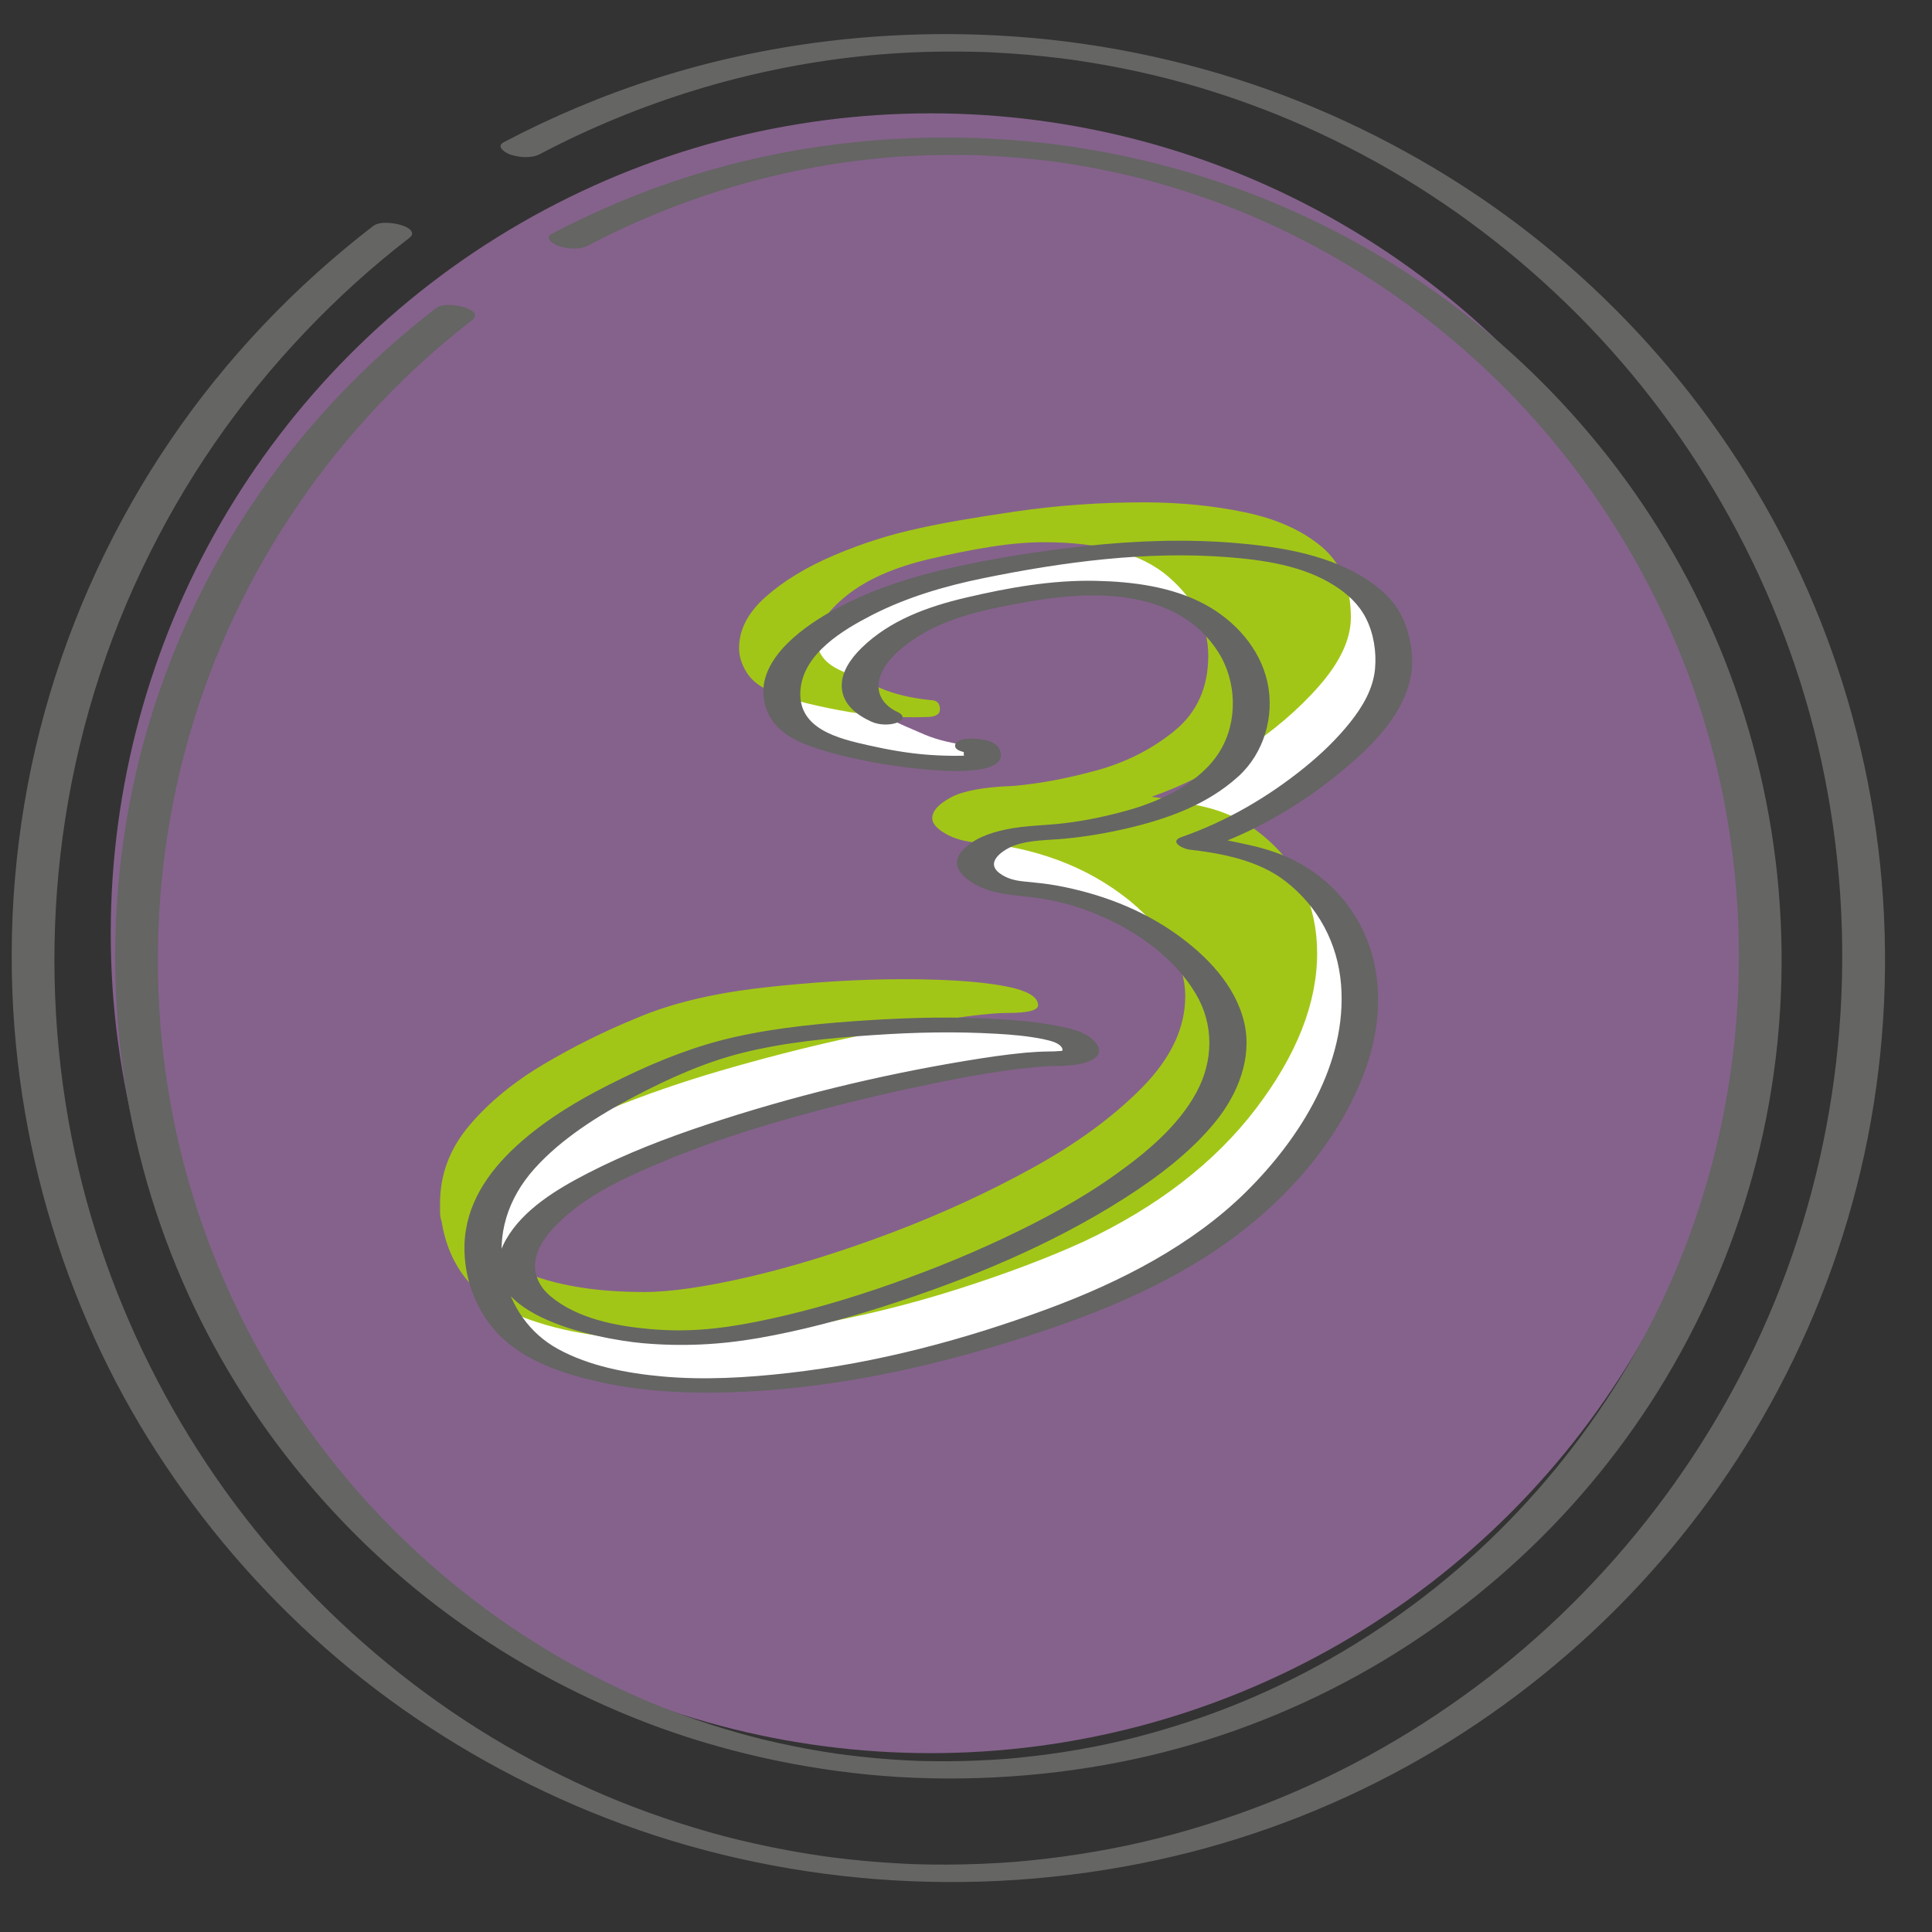
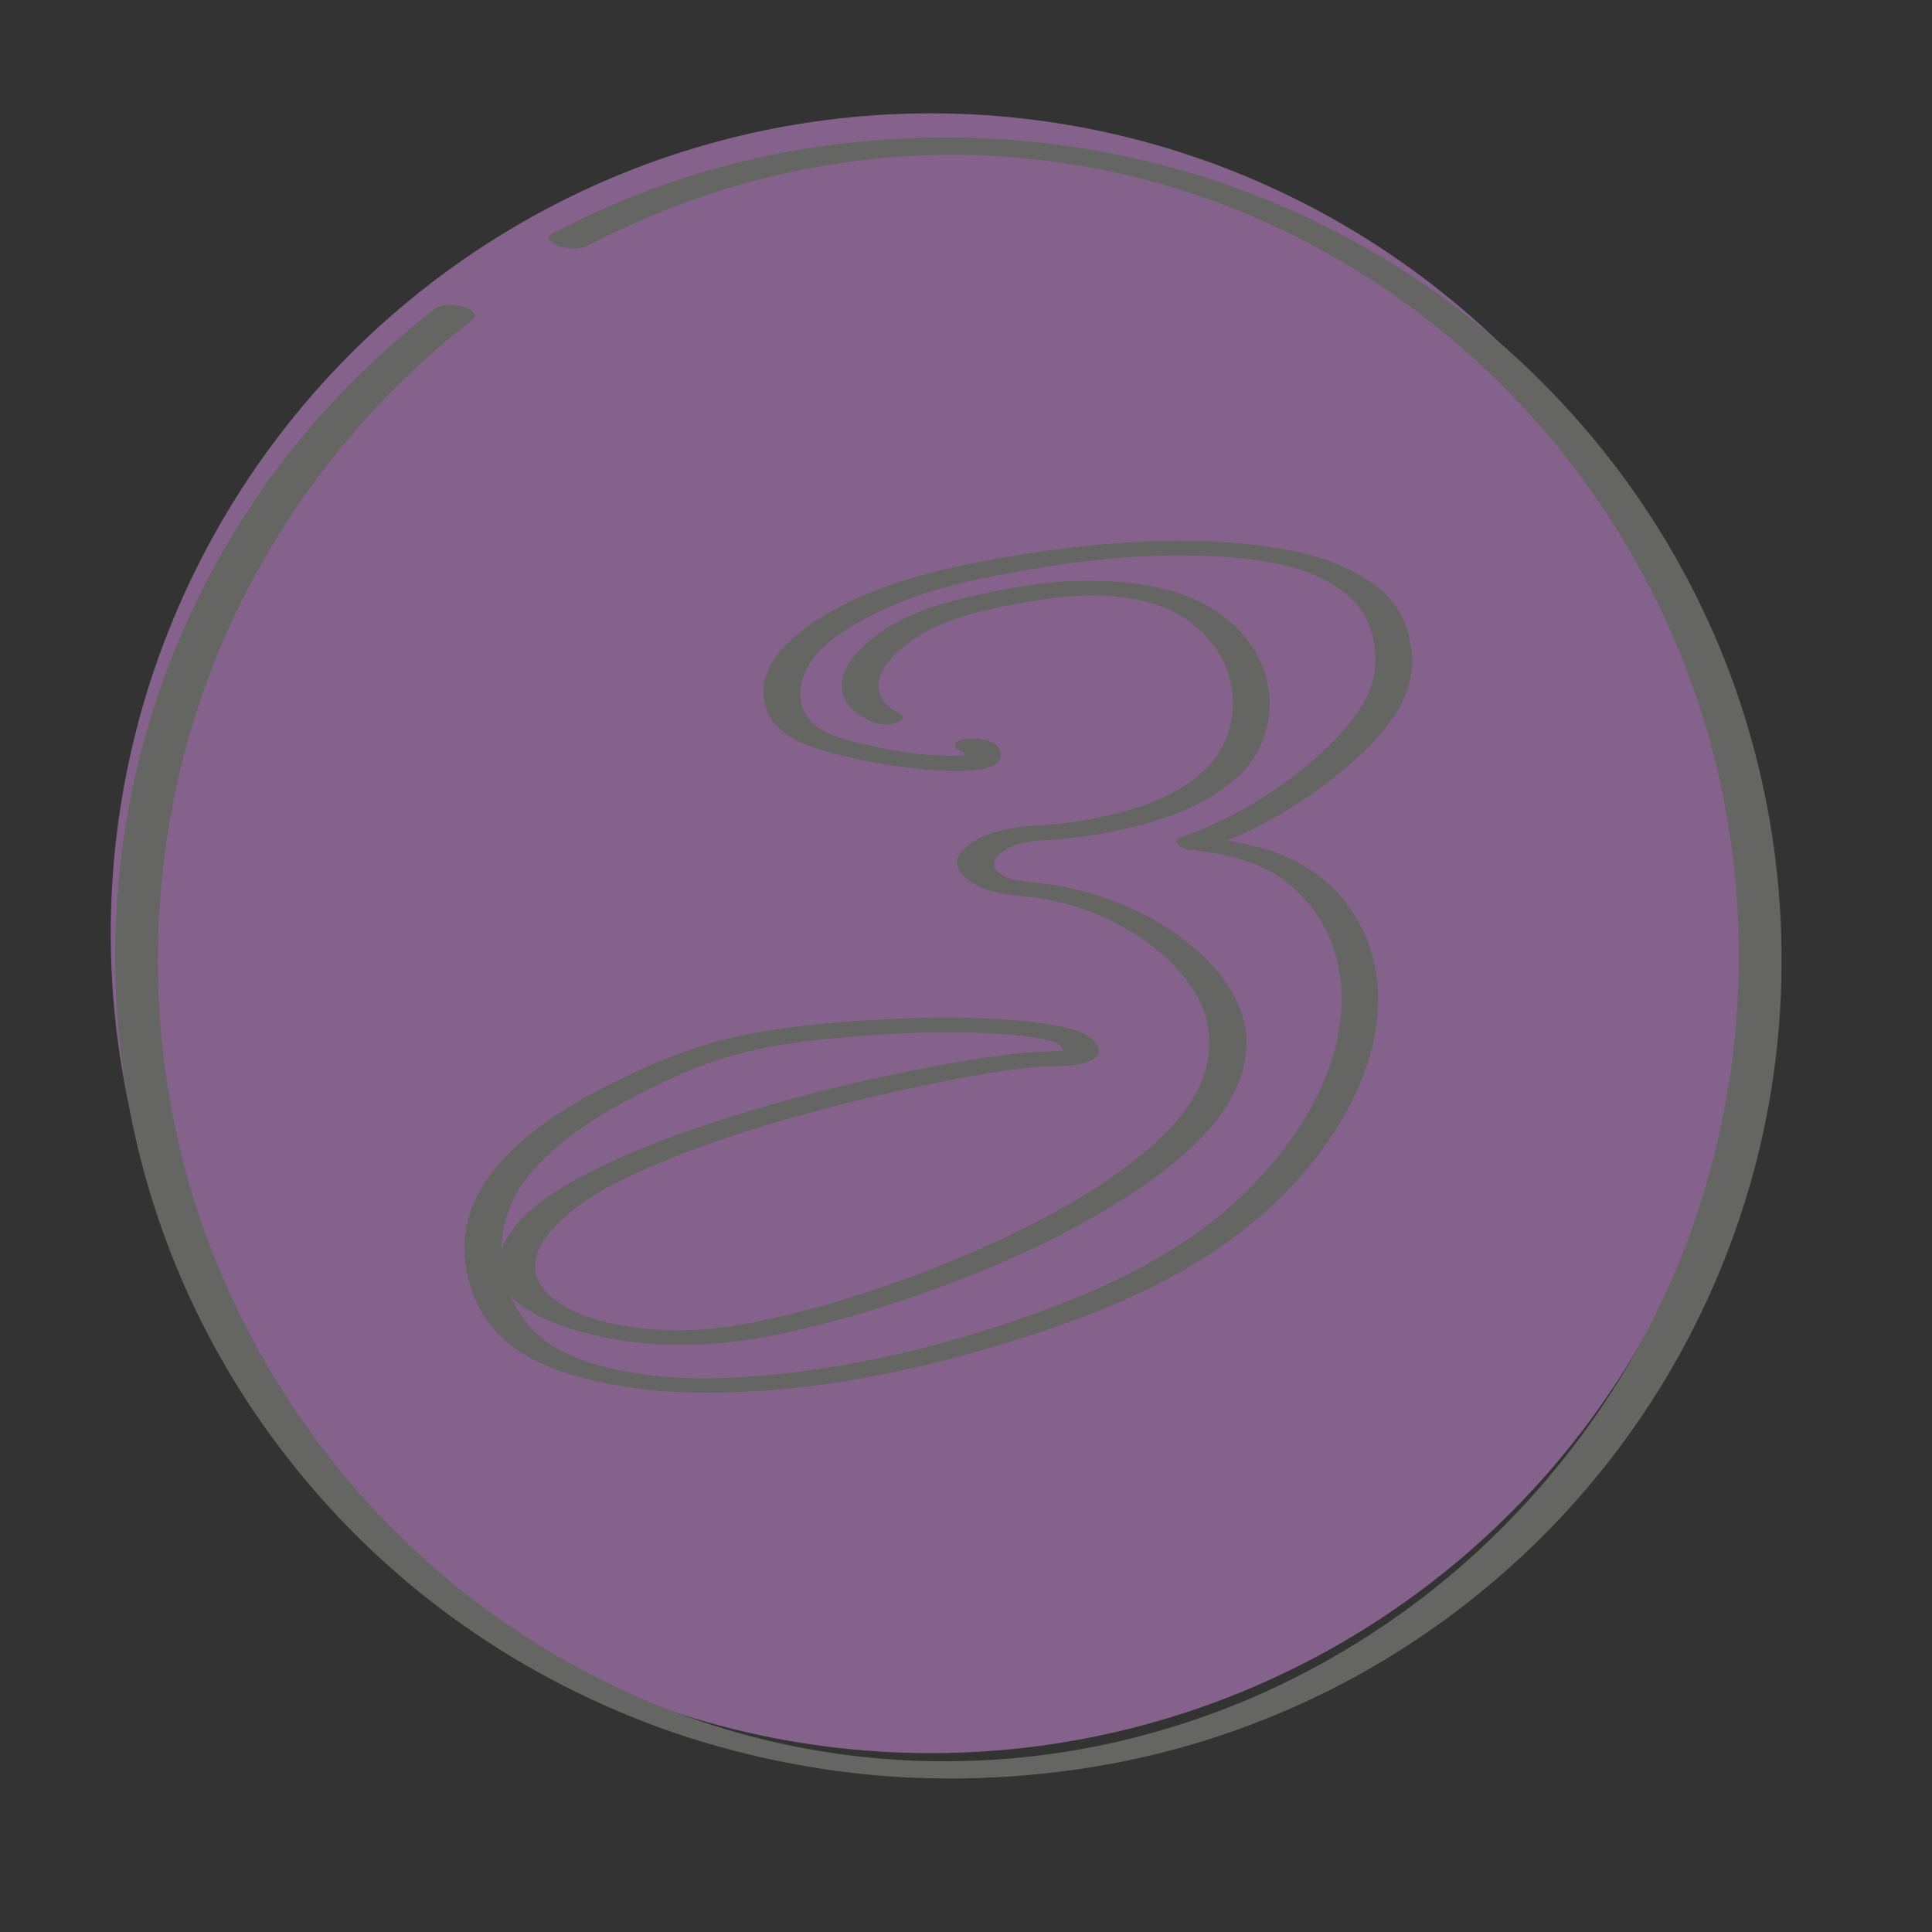
<svg xmlns="http://www.w3.org/2000/svg" id="Ebene_1" data-name="Ebene 1" viewBox="0 0 630 630">
  <rect x="0" y="0" width="630" height="630" fill="#333333" stroke="none" />
  <defs>
    <style>
      .cls-1 {
        fill: #656564;
      }

      .cls-2 {
        fill: #fff;
      }

      .cls-3 {
        fill: #a2c617;
      }

      .cls-4 {
        fill: #a877b2;
        opacity: .7;
      }
    </style>
  </defs>
  <circle class="cls-4" cx="303.47" cy="304.32" r="267.36" />
  <g id="expand-primary">
-     <path class="cls-1" d="M121.67,73.7c-25.49,19.65-47.88,43.11-66,69.73-18.34,26.94-32.26,56.93-40.99,88.33-8.83,31.78-12.29,65-10.34,97.92,1.74,29.38,7.84,58.52,18.03,86.13s23.58,51.94,40.57,74.76c16.91,22.71,37,43.09,59.52,60.25s48.45,31.67,75.42,42.12c28.02,10.85,57.72,17.48,87.66,19.81,30.8,2.4,61.81.3,91.99-6.26,28.38-6.16,55.88-16.53,81.32-30.54,24.84-13.69,47.76-30.94,67.83-50.97,20.01-19.97,37.19-42.77,50.83-67.53,13.95-25.31,24.25-52.65,30.39-80.89,6.34-29.18,8.23-59.31,5.71-89.07-2.47-29.11-9.22-57.88-19.99-85.04-10.51-26.52-24.87-51.49-42.45-73.95-17.46-22.3-38-42.2-60.94-58.82s-49.25-30.59-76.5-40.37c-28.37-10.18-58.33-16.17-88.43-17.74-37.53-1.96-75.33,2.53-111.18,13.92-17.19,5.46-33.89,12.49-49.85,20.88-2.78,1.46.65,3.53,2.16,4.04,2.85.96,6.86,1.3,9.63-.16,32.36-17.03,67.71-27.91,104.07-31.84,9.15-.99,18.34-1.5,27.54-1.59,4-.04,8,0,12,.11.16,0,1.61.05.82.02s.66.03.82.03c.82.03,1.63.07,2.45.11,1.98.1,3.95.21,5.92.35,3.58.25,7.15.55,10.72.93,1.83.19,3.66.4,5.49.63.8.1,1.6.2,2.39.31.45.06.91.12,1.36.18s1.55.22.54.07c7.21,1.04,14.38,2.35,21.5,3.92,13.2,2.91,26.26,6.81,39.6,11.88,12.53,4.76,25.33,10.75,37.43,17.46,24.17,13.42,46.36,30.34,65.86,49.92,19.49,19.57,36.17,41.92,49.49,66.11,13.63,24.74,23.79,51.47,29.81,79.08,6.27,28.72,8.24,58.36,5.92,87.67-2.26,28.68-8.7,57.01-19.09,83.83-10.05,25.95-23.89,50.43-40.78,72.55-16.79,21.98-36.62,41.71-58.83,58.21-22.22,16.51-46.77,30.03-72.73,39.67-13.19,4.9-27.06,9-40.63,11.88-6.77,1.44-14.11,2.71-21.16,3.67-3.53.48-7.07.9-10.62,1.26-4.01.4-6.15.57-10.09.81-7.48.45-14.99.62-22.48.52-1.76-.02-3.52-.06-5.27-.12-.83-.03-.04,0,.11,0-.47-.02-.93-.04-1.4-.06-1.05-.04-2.1-.09-3.14-.15-3.71-.19-7.41-.46-11.11-.79s-7.11-.7-10.66-1.15c-.91-.11-1.82-.23-2.73-.36-.45-.06-.91-.12-1.36-.19.3.04,1.22.18-.2-.03-1.81-.27-3.62-.55-5.42-.85-7.16-1.19-14.28-2.64-21.34-4.35-.77-.19-1.53-.38-2.3-.57-.53-.13-2.12-.54-2.13-.54-1.05-.28-3.45-.93-5.04-1.38-3.34-.95-6.67-1.96-9.98-3.02-6.68-2.15-13.29-4.55-19.8-7.17-12.2-4.92-25.2-11.35-37.01-18.21-23.87-13.89-45.72-31.27-64.81-51.21-19.18-20.04-35.47-42.85-48.34-67.42-13.09-24.99-22.64-51.86-28.09-79.54-5.94-30.21-7.17-61.33-3.69-91.92,3.67-32.23,12.61-63.9,26.55-93.2s31.66-54.78,53.41-77.64c10.48-11.02,21.79-21.26,33.83-30.54,2.33-1.8-.24-3.39-2.16-4.04-2.42-.81-7.34-1.61-9.63.16h0Z" />
-   </g>
+     </g>
  <g id="expand-primary-2" data-name="expand-primary">
    <path class="cls-1" d="M142.2,100.45c-22.76,17.55-42.74,38.48-58.88,62.28-16.19,23.87-28.49,50.43-36.19,78.23s-10.87,57.73-9.11,86.96c1.57,26.09,7.01,51.97,16.09,76.47,8.77,23.68,20.97,46.07,36.08,66.31s32.89,38.23,52.91,53.45c20.57,15.64,43.33,28.23,67.44,37.51s51.24,15.41,77.8,17.47,55.09.25,81.99-5.6c25.22-5.48,49.67-14.69,72.27-27.14,22.06-12.15,42.41-27.48,60.24-45.26,17.77-17.72,33.02-37.96,45.12-59.94,12.38-22.48,21.54-46.77,26.99-71.85,5.62-25.9,7.3-52.65,5.05-79.06-2.2-25.84-8.2-51.38-17.76-75.49-9.34-23.55-22.1-45.72-37.72-65.66-15.52-19.8-33.76-37.46-54.14-52.21-20.87-15.1-43.82-27.18-68.06-35.89-25.27-9.07-51.97-14.4-78.77-15.8-33.46-1.75-67.18,2.22-99.14,12.37-15.32,4.86-30.2,11.12-44.42,18.6-2.78,1.46.65,3.53,2.16,4.04,2.86.96,6.85,1.3,9.63-.16,28.71-15.1,60.06-24.74,92.33-28.19,8.13-.87,16.29-1.3,24.47-1.37,3.46-.03,6.93.01,10.39.11.83.02.04,0-.11,0,.47.02.93.04,1.4.06.7.03,1.4.06,2.1.1,1.74.09,3.48.19,5.23.31,3.23.22,6.46.51,9.68.85,1.6.17,3.2.36,4.8.55.68.09,1.37.17,2.05.26.45.06.91.12,1.36.18,1.16.16-.96-.14.2.03,6.31.92,12.58,2.07,18.8,3.45,6.61,1.46,11.14,2.64,17.64,4.61,5.99,1.81,11.91,3.83,17.75,6.06,10.94,4.18,22.27,9.52,32.89,15.43,21.37,11.91,40.98,26.93,58.21,44.29,17.22,17.35,31.95,37.15,43.71,58.58,12.05,21.93,21.02,45.62,26.33,70.08,5.52,25.45,7.24,51.72,5.16,77.68-2.02,25.29-7.7,50.27-16.84,73.94-8.92,23.08-21.23,44.86-36.25,64.52-14.87,19.46-32.43,36.93-52.09,51.54-19.66,14.6-41.37,26.57-64.33,35.11-11.56,4.3-24.06,7.98-35.72,10.47-6.24,1.33-12.54,2.42-18.86,3.28-3.19.44-6.39.81-9.6,1.13-3.6.36-5.21.49-8.7.7-6.55.39-13.11.55-19.67.46-3.88-.05-4.91-.08-8.66-.28-3.25-.17-6.49-.4-9.72-.69s-6.42-.63-9.62-1.04c-.8-.1-1.59-.2-2.39-.31-.34-.05-.68-.09-1.02-.14,1.17.16,0,0-.2-.03-1.58-.24-3.16-.48-4.74-.74-6.38-1.06-12.72-2.35-19.01-3.88-5.22-1.27-11.21-2.96-17.17-4.89-5.94-1.92-11.81-4.05-17.6-6.39-10.66-4.32-22.16-10.02-32.53-16.05-21.12-12.3-40.45-27.7-57.34-45.36-16.9-17.67-31.26-37.78-42.63-59.42-11.66-22.21-20.17-46.1-25.02-70.71-5.27-26.76-6.36-54.35-3.28-81.45,3.23-28.45,11.08-56.42,23.35-82.31,12.03-25.38,28.13-48.8,47.48-69.16,9.28-9.77,19.31-18.85,29.98-27.08,2.33-1.8-.24-3.39-2.16-4.04-2.42-.81-7.34-1.61-9.63.16h0Z" />
  </g>
-   <path class="cls-2" d="M229.47,451.77c-18.67,0-34.67-2.84-48-8.5-13.34-5.67-21.16-15.67-23.5-30-.33-1-.5-2-.5-3v-3c0-9.33,3.17-17.75,9.5-25.25s14.41-14.16,24.25-20c9.83-5.83,20.08-10.91,30.75-15.25,11-4.66,24.58-7.91,40.75-9.75,16.16-1.83,31.41-2.75,45.75-2.75,16.33,0,28.5,1,36.5,3,5,1.34,7.5,3.17,7.5,5.5,0,1.67-3.34,2.5-10,2.5-4.34,0-11.34.75-21,2.25-9.67,1.5-20.84,3.67-33.5,6.5-12.67,2.84-25.59,6.17-38.75,10-13.17,3.84-25.42,8.09-36.75,12.75-15.34,6.34-26.5,12.59-33.5,18.75-7,6.17-10.5,11.92-10.5,17.25,0,6.66,5.25,12.25,15.75,16.75s23.75,6.75,39.75,6.75c8.66,0,20.16-1.67,34.5-5,14.33-3.34,29.66-8.09,46-14.25,16.33-6.17,31.75-13.25,46.25-21.25s26.41-16.75,35.75-26.25c9.33-9.5,14-19.41,14-29.75s-6-21-18-31c-7-5.66-14.75-10.08-23.25-13.25-8.5-3.16-17.25-5.08-26.25-5.75-4.34-.33-7.92-1.33-10.75-3-2.84-1.66-4.25-3.33-4.25-5,0-2.33,2-4.58,6-6.75,4-2.16,10.66-3.41,20-3.75,8.33-.66,17.41-2.33,27.25-5,9.83-2.66,18.41-7,25.75-13,7.33-6,11-14.16,11-24.5,0-9.66-4.34-18.25-13-25.75-8.67-7.5-22.17-11.25-40.5-11.25-5.34,0-11.17.5-17.5,1.5-6.34,1-13,2.34-20,4-11.34,2.67-20.25,6.59-26.75,11.75-6.5,5.17-9.75,10.09-9.75,14.75,0,4.34,2.66,7.67,8,10,4.33,2,8.66,3.92,13,5.75,4.33,1.84,9.66,3.09,16,3.75,2,0,3,1,3,3,0,1.67-1.5,2.5-4.5,2.5-9.34.34-18.84-.41-28.5-2.25-9.67-1.83-16.84-3.75-21.5-5.75-4-1.66-6.84-3.83-8.5-6.5-1.67-2.66-2.5-5.33-2.5-8,0-6,2.91-11.58,8.75-16.75,5.83-5.16,13.25-9.66,22.25-13.5,9-3.83,18.16-6.75,27.5-8.75,7.33-1.66,17.83-3.5,31.5-5.5,13.66-2,27.66-3,42-3,11.66,0,22.66,1.09,33,3.25,10.33,2.17,18.66,5.92,25,11.25,6.33,5.34,9.5,13,9.5,23,0,7-3.42,14.42-10.25,22.25-6.84,7.84-15.25,15-25.25,21.5s-19.84,11.42-29.5,14.75c3,.34,8.33,1.34,16,3,7.66,1.67,14.16,4.67,19.5,9,6.33,5,11,10.84,14,17.5,3,6.67,4.5,13.84,4.5,21.5,0,16.34-6.67,33.25-20,50.75-13.34,17.5-32,31.92-56,43.25-11.67,5.33-25.34,10.5-41,15.5-15.67,5-31.92,9-48.75,12-16.84,3-32.92,4.5-48.25,4.5Z" />
-   <path class="cls-3" d="M215.5,436.81c-18.67,0-34.67-2.84-48-8.5-13.34-5.67-21.16-15.67-23.5-30-.33-1-.5-2-.5-3v-3c0-9.33,3.17-17.75,9.5-25.25s14.41-14.16,24.25-20c9.83-5.83,20.08-10.91,30.75-15.25,11-4.66,24.58-7.91,40.75-9.75,16.16-1.83,31.41-2.75,45.75-2.75,16.33,0,28.5,1,36.5,3,5,1.34,7.5,3.17,7.5,5.5,0,1.67-3.34,2.5-10,2.5-4.34,0-11.34.75-21,2.25-9.67,1.5-20.84,3.67-33.5,6.5-12.67,2.84-25.59,6.17-38.75,10-13.17,3.84-25.42,8.09-36.75,12.75-15.34,6.34-26.5,12.59-33.5,18.75-7,6.17-10.5,11.92-10.5,17.25,0,6.66,5.25,12.25,15.75,16.75s23.75,6.75,39.75,6.75c8.66,0,20.16-1.67,34.5-5,14.33-3.34,29.66-8.09,46-14.25,16.33-6.17,31.75-13.25,46.25-21.25s26.41-16.75,35.75-26.25c9.33-9.5,14-19.41,14-29.75s-6-21-18-31c-7-5.66-14.75-10.08-23.25-13.25-8.5-3.16-17.25-5.08-26.25-5.75-4.34-.33-7.92-1.33-10.75-3-2.84-1.66-4.25-3.33-4.25-5,0-2.33,2-4.58,6-6.75,4-2.16,10.66-3.41,20-3.75,8.33-.66,17.41-2.33,27.25-5,9.83-2.66,18.41-7,25.75-13,7.33-6,11-14.16,11-24.5,0-9.66-4.34-18.25-13-25.75-8.67-7.5-22.17-11.25-40.5-11.25-5.34,0-11.17.5-17.5,1.5-6.34,1-13,2.34-20,4-11.34,2.67-20.25,6.59-26.75,11.75-6.5,5.17-9.75,10.09-9.75,14.75,0,4.34,2.66,7.67,8,10,4.33,2,8.66,3.92,13,5.75,4.33,1.84,9.66,3.09,16,3.75,2,0,3,1,3,3,0,1.67-1.5,2.5-4.5,2.5-9.34.34-18.84-.41-28.5-2.25-9.67-1.83-16.84-3.75-21.5-5.75-4-1.66-6.84-3.83-8.5-6.5-1.67-2.66-2.5-5.33-2.5-8,0-6,2.91-11.58,8.75-16.75,5.83-5.16,13.25-9.66,22.25-13.5,9-3.83,18.16-6.75,27.5-8.75,7.33-1.66,17.83-3.5,31.5-5.5,13.66-2,27.66-3,42-3,11.66,0,22.66,1.09,33,3.25,10.33,2.17,18.66,5.92,25,11.25,6.33,5.34,9.5,13,9.5,23,0,7-3.42,14.42-10.25,22.25-6.84,7.84-15.25,15-25.25,21.5s-19.84,11.42-29.5,14.75c3,.34,8.33,1.34,16,3,7.66,1.67,14.16,4.67,19.5,9,6.33,5,11,10.84,14,17.5,3,6.67,4.5,13.84,4.5,21.5,0,16.34-6.67,33.25-20,50.75-13.34,17.5-32,31.92-56,43.25-11.67,5.33-25.34,10.5-41,15.5-15.67,5-31.92,9-48.75,12-16.84,3-32.92,4.5-48.25,4.5Z" />
  <path class="cls-1" d="M317.39,245.67c-2.59-.15-3.49-1.76-3.02.96-.04-.25,2.07-.24-.86-.19-3.55.07-7.11-.05-10.65-.3-6.56-.48-13.09-1.62-19.51-3.07-9.75-2.2-23.55-5.28-22.31-18.32,1.11-11.72,13.8-19.31,23.22-24.15,11.4-5.85,23.88-9.51,36.39-12.06,25.95-5.3,53.03-8.91,79.54-6.87,11.83.91,24.69,2.76,34.9,9.25,4.33,2.75,7.99,6.08,10.34,10.7,2.51,4.95,3.45,10.94,2.95,16.45-.59,6.56-4.07,12.4-8.09,17.45-4.37,5.48-9.51,10.4-14.95,14.8-11.92,9.65-25.56,17.58-40.05,22.63-4.22,1.47.35,3.84,2.52,4.09,10.86,1.27,22.54,3.49,31.35,10.31,10.68,8.26,17.05,20.24,18.14,33.7,2.07,25.67-13.29,50.06-30.85,67.47s-40.97,29.47-64.64,38.23c-27.27,10.1-55.76,17.68-84.69,20.96-13.64,1.55-27.59,2.37-41.28,1.12-11.47-1.05-23.75-3.36-33.96-8.98-9.25-5.09-15.36-13.97-17.5-24.23-2.68-12.85,1.22-24.85,9.9-34.53s20.66-17.29,32.61-23.55c11.2-5.87,22.99-11.18,35.3-14.24,13.85-3.44,28.14-4.79,42.34-5.76s27.14-1.21,40.69-.43c4.98.29,9.85.71,15.04,1.75-.84-.17,1.29.3,1.64.39,1.11.29,2.33.63,3.27,1.29.55.38,1.07.83,1.28,1.5.05.17-.07.67.02.77-.31-.35.5-.07.38-.33,0,0-.27.11-.59.16-1.77.31.46-.02-.75.09-1.13.11-2.26.13-3.39.14-2.55.03-5.09.16-7.64.39-6.48.6-12.94,1.57-19.37,2.63-28.61,4.73-57.2,11.69-84.72,20.85-13.22,4.4-26.33,9.43-38.73,15.83-9.86,5.08-21.05,11.73-26.68,21.67-13.52,23.87,29.54,32.4,44.54,33.75,12.72,1.14,25.14.55,37.71-1.64,13.8-2.41,27.4-6.02,40.74-10.28,27.29-8.71,54.65-19.95,78.85-35.43,10.79-6.9,21.62-15.06,29.7-25.09,7.14-8.87,11.87-20.61,9.21-32.08-2.82-12.15-12.3-21.88-22.18-28.9-11.53-8.19-24.92-13.22-38.77-15.77-3.62-.67-7.26-1.01-10.92-1.37-2.87-.28-5.6-.94-7.94-2.71-4.99-3.76,1.6-7.88,5.07-9.1,4.99-1.75,10.76-1.63,16.13-2.13,6.91-.65,13.77-1.82,20.52-3.4,13.11-3.06,26.07-7.73,36.2-16.94,8.36-7.6,11.85-19.7,9.44-30.71s-10.59-20.07-20.33-25.33c-10.76-5.81-23.63-7.46-35.69-7.71-14.29-.3-28.43,2.22-42.3,5.48-12.39,2.91-24.75,7.33-34.01,16.39-3.41,3.33-6.77,7.89-6.46,12.92.35,5.61,4.97,8.99,9.68,11.14,2.47,1.13,5.95,1.24,8.48.27,2.15-.82,2.25-2.41.11-3.39-4.78-2.18-7.56-6.37-5.74-11.65s7.03-9.52,11.59-12.52c10.9-7.16,24.32-9.63,36.94-11.87,21.34-3.79,48.55-4.11,61.68,16.43,6.11,9.55,6.49,22.82.44,32.54-6.24,10.02-18.83,15.98-29.81,19.06-6.69,1.88-13.6,3.36-20.5,4.2-6.46.79-12.98.73-19.38,2.08-5.13,1.08-10.71,2.97-14.29,7.02-4.63,5.25,1.53,9.77,6.14,11.8,6.53,2.88,13.76,2.66,20.68,3.86s13.12,3.16,19.25,5.89c11.88,5.28,23.49,13.76,30.21,25.09,5.95,10.05,5.69,21.89.15,32.1-5.99,11.05-16.36,19.61-26.45,26.81-11.44,8.17-23.96,14.84-36.66,20.82-13.41,6.31-27.22,11.76-41.26,16.5-12.9,4.35-26.02,8.04-39.39,10.69-12.21,2.42-22.48,3.37-34.39,2.33-11.02-.97-23.82-3.41-32.52-10.76-3.24-2.74-5.33-6.51-4.94-10.82.52-5.66,4.8-10.44,8.77-14.15,8.6-8.07,19.93-13.34,30.65-17.92,13.43-5.73,27.32-10.4,41.34-14.43,13.98-4.02,28.1-7.54,42.32-10.58,12.74-2.72,25.61-5.28,38.57-6.61,2.14-.22,4.28-.39,6.43-.47-1.92.07.8,0,.71,0,1.11-.01,2.21-.03,3.32-.08,1.66-.08,3.32-.23,4.95-.51,3.52-.59,9.25-2.65,5.74-7.04-3.27-4.09-10.02-5.04-14.86-5.91-5.39-.97-10.87-1.44-16.33-1.77-14.23-.88-28.57-.57-42.79.33-14.55.93-29.24,2.26-43.49,5.43-12.82,2.85-24.85,7.62-36.65,13.33-12.47,6.03-24.66,12.93-34.9,22.35-9.29,8.55-16.43,19.06-16.83,32.06-.33,10.94,3.85,22.13,11.67,29.86,8.27,8.17,20.14,12.12,31.23,14.69,13.76,3.19,27.84,4.01,41.93,3.68,29.82-.7,59.57-6.51,88.09-15.04,25.67-7.68,51.6-17.17,73.77-32.5,20.58-14.24,38.59-34.11,47.14-57.93,4.31-12.01,5.61-25.2,2.05-37.58s-11.79-22.83-22.92-29.18c-5.55-3.17-11.54-5.12-17.77-6.45-5.14-1.1-10.33-2.27-15.56-2.89l2.52,4.09c14.73-5.14,28.73-13.04,40.95-22.73,10.43-8.27,22.54-19.13,25.37-32.75,1.24-5.95.28-12.62-1.95-18.23s-6.54-10.09-11.58-13.47c-12.31-8.25-27.69-10.92-42.19-12.23-16.76-1.52-33.78-.91-50.5.9-14.02,1.52-28.13,3.69-41.91,6.71-15.01,3.28-30.13,8.08-43.34,16.09-10.26,6.22-23.8,17.43-18.29,31.03,2.45,6.04,8.12,9.28,13.99,11.4,6.69,2.41,13.65,3.93,20.63,5.28,5.41,1.04,43.93,7.42,41.48-3.32-.85-3.7-5.67-4.23-8.77-4.41-1.47-.09-5.91.04-6.07,2.2s4.76,2.52,5.92,2.59h0Z" />
</svg>